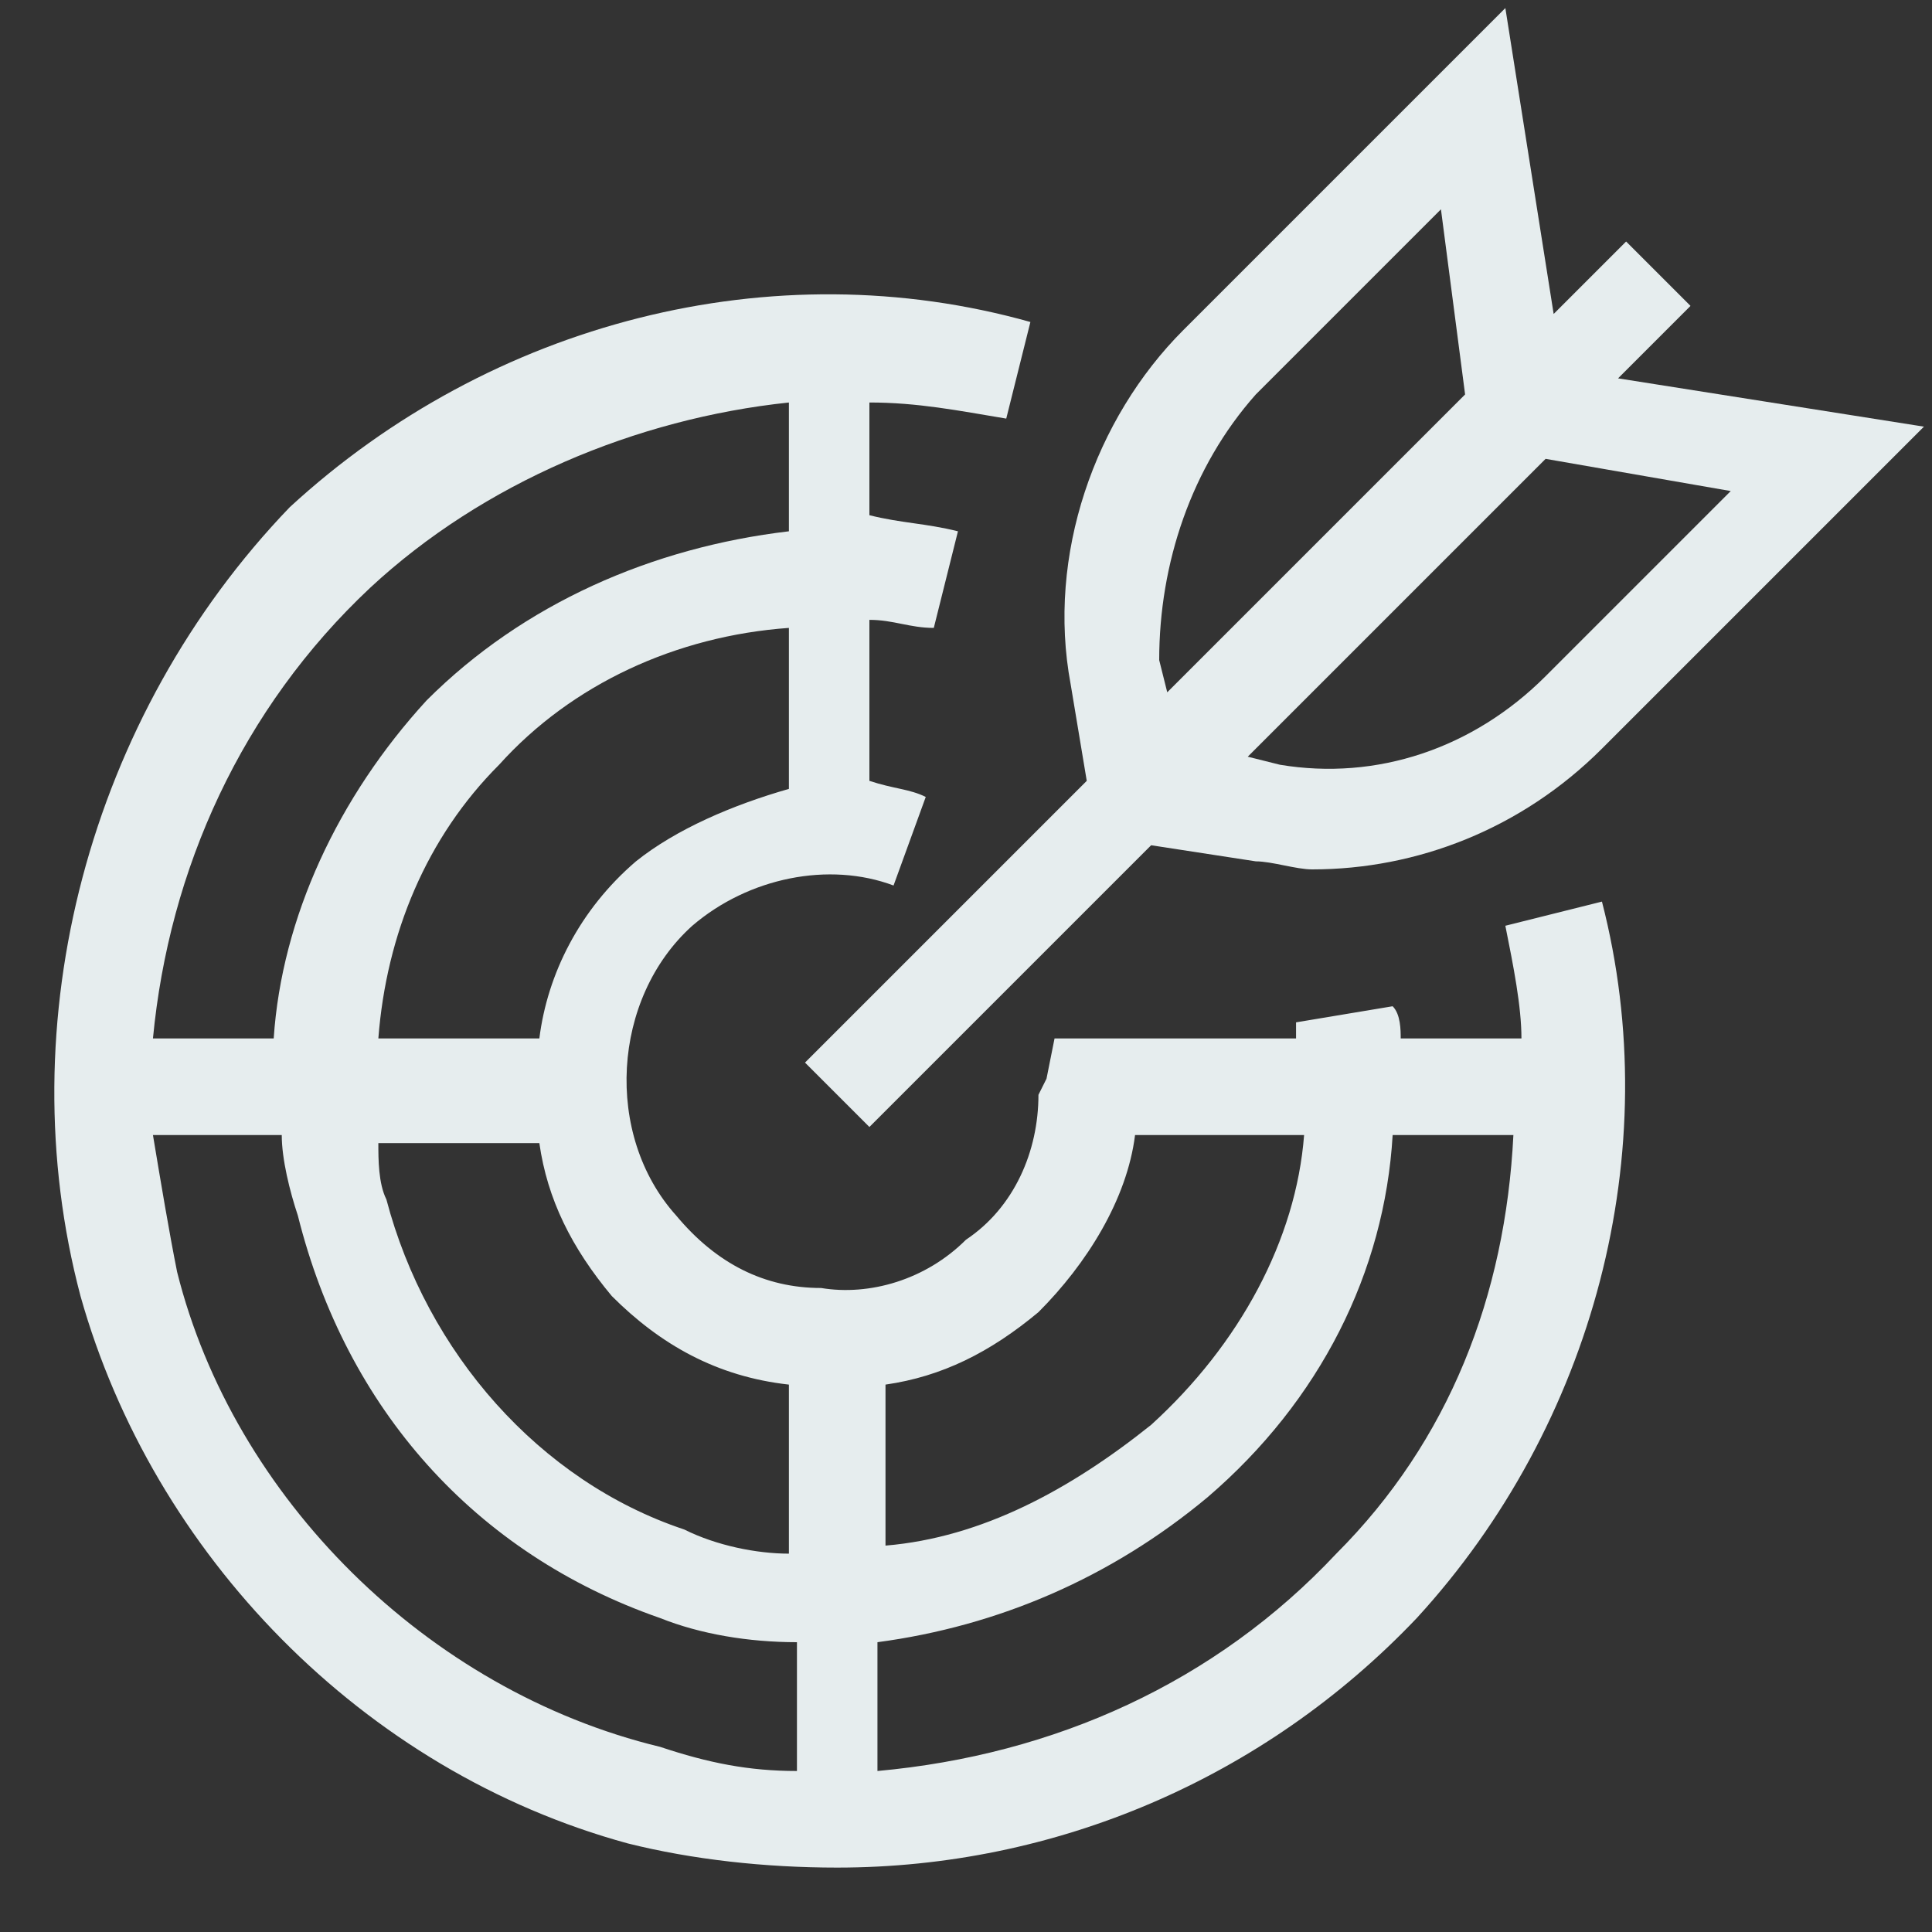
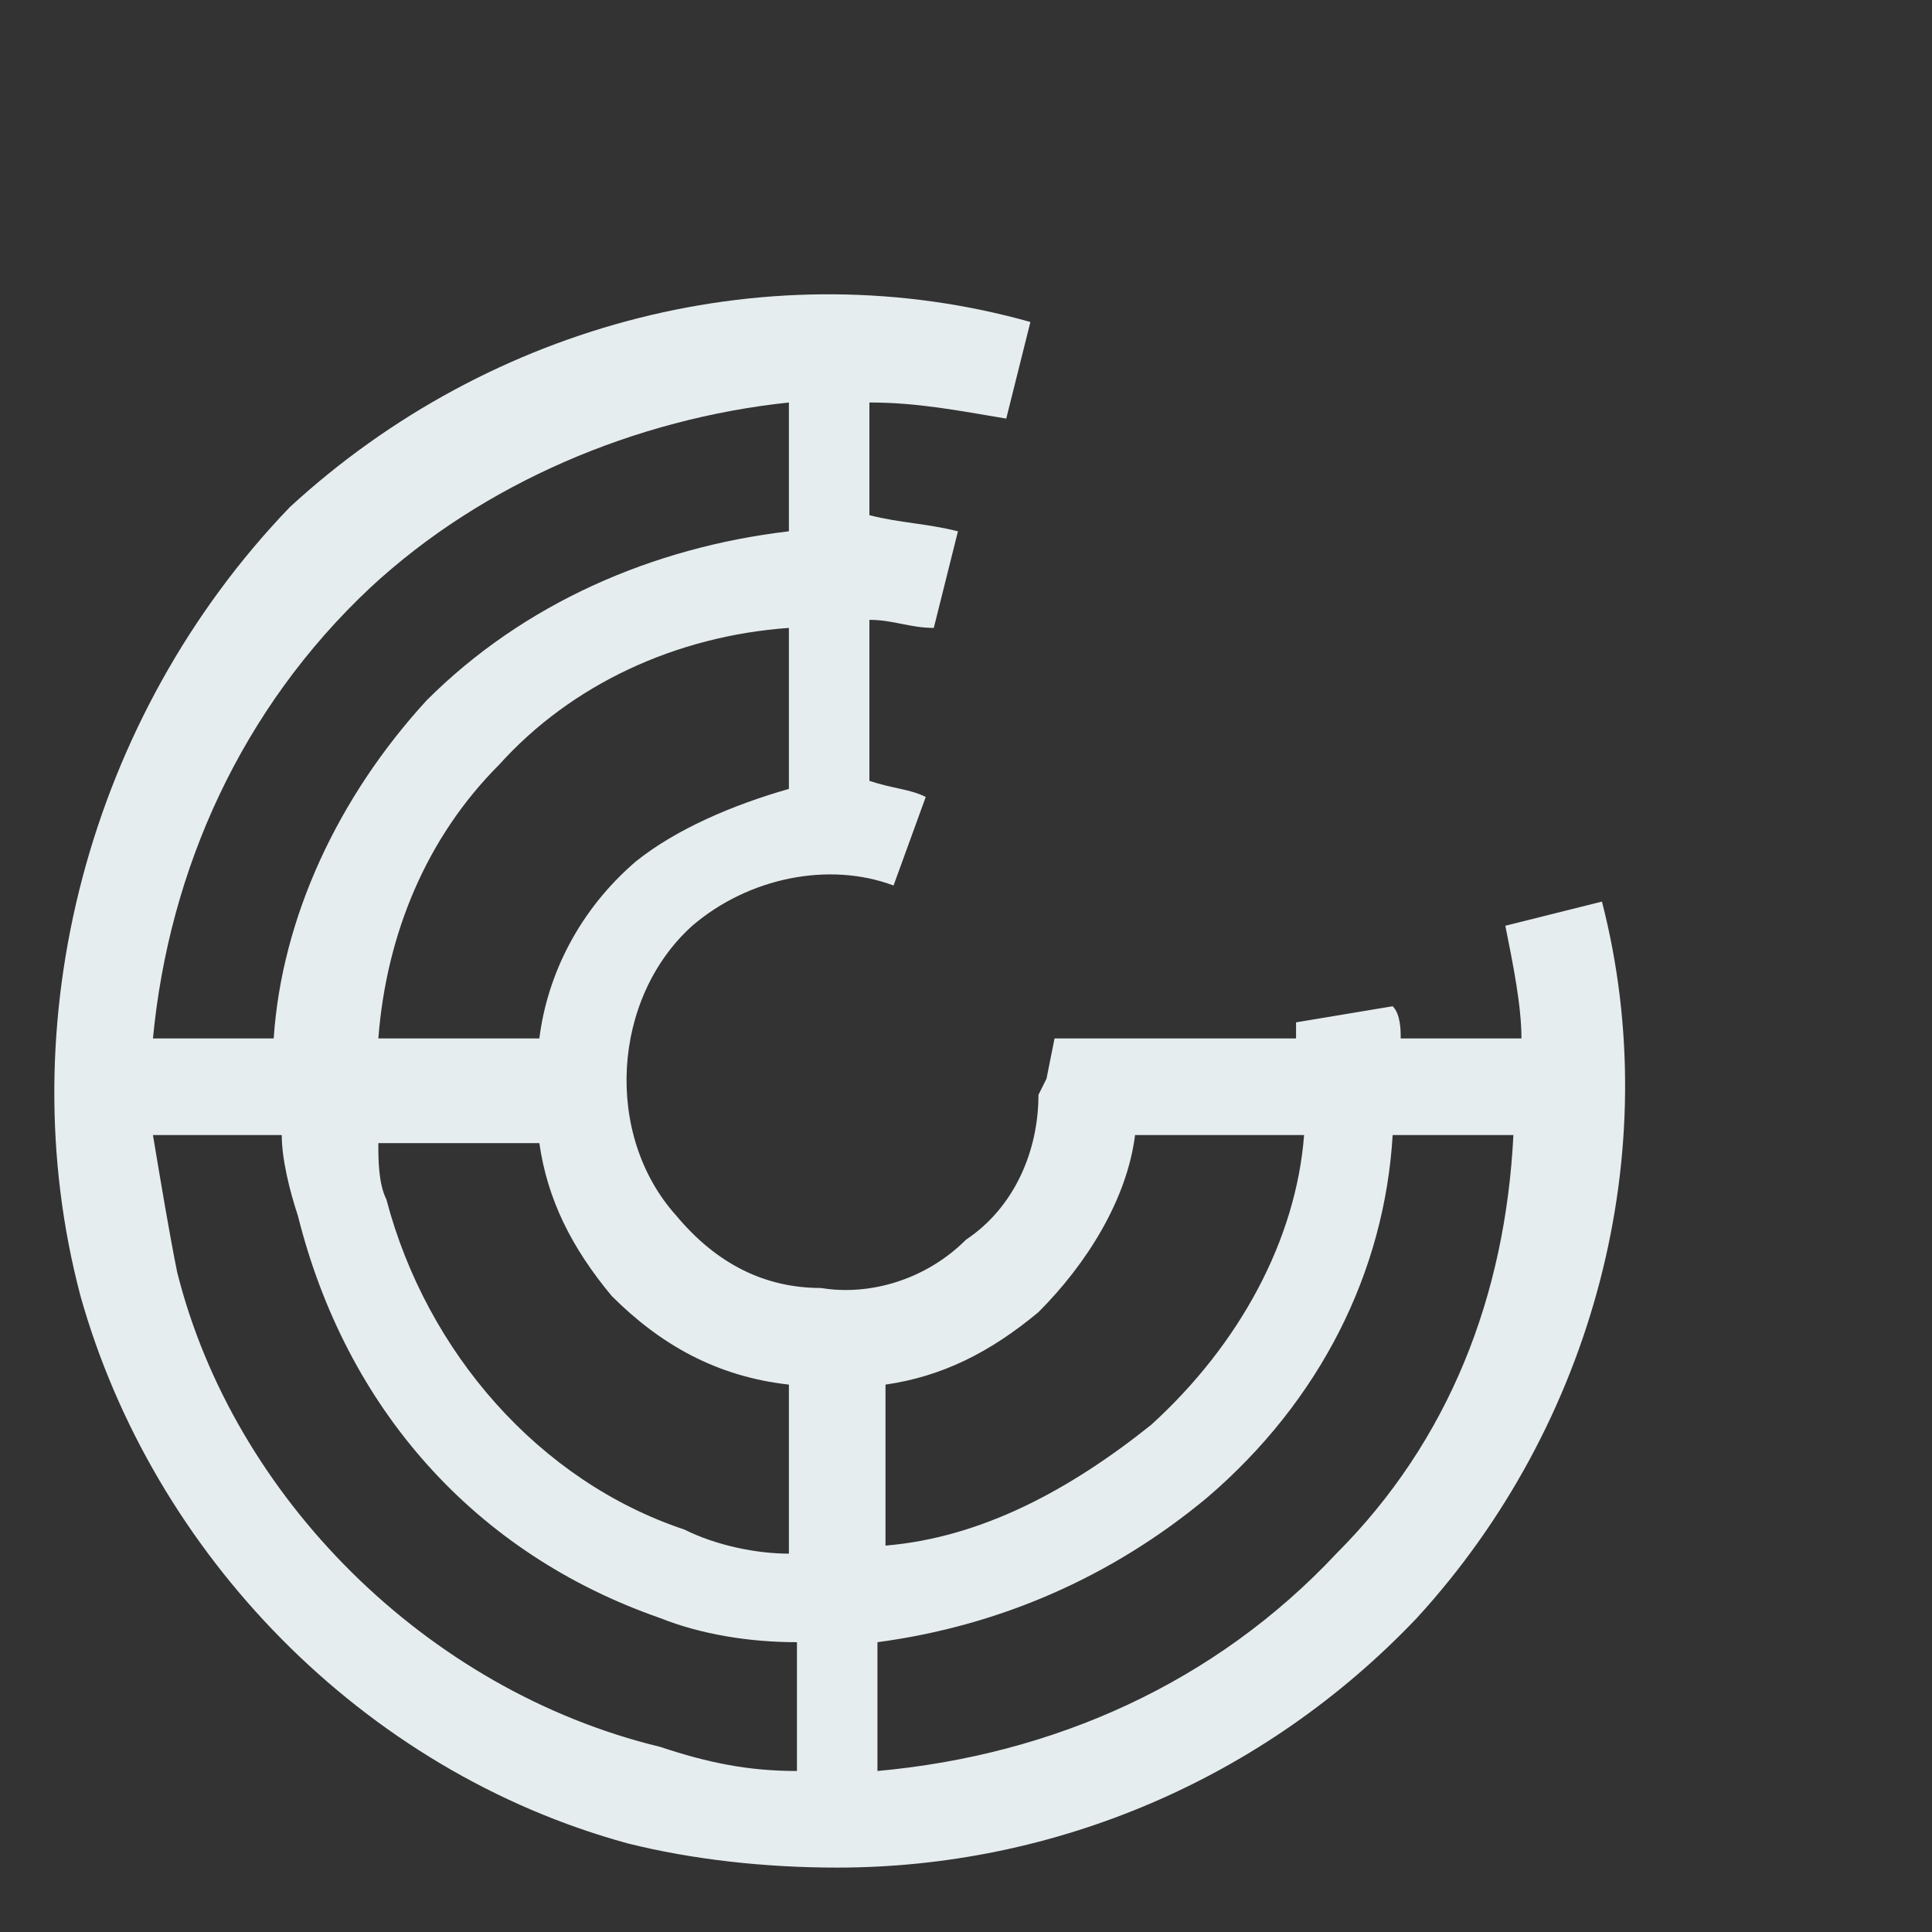
<svg xmlns="http://www.w3.org/2000/svg" version="1.1" id="Layer_1" x="0px" y="0px" width="24px" height="24px" viewBox="0 0 24 24" style="enable-background:new 0 0 24 24;" xml:space="preserve">
  <rect x="0" y="0" width="24" height="24" fill="#333333" stroke="none" />
  <style type="text/css">
	.st0{fill:#E6EDEE;}
</style>
  <g>
    <path class="st0" d="M18.7,11.5c0.1,0.5,0.2,1,0.2,1.4h-1.5c0-0.1,0-0.3-0.1-0.4l-1.2,0.2c0,0.1,0,0.1,0,0.2h-2.6l-0.4,0L13,13.4   l-0.1,0.2v0l0,0c0,0.7-0.3,1.4-0.9,1.8c-0.5,0.5-1.2,0.7-1.8,0.6c-0.7,0-1.3-0.3-1.8-0.9c-0.9-1-0.8-2.7,0.2-3.6   c0.7-0.6,1.7-0.8,2.5-0.5l0.4-1.1c-0.2-0.1-0.4-0.1-0.7-0.2v-2c0.3,0,0.5,0.1,0.8,0.1l0.3-1.2c-0.4-0.1-0.7-0.1-1.1-0.2V5   c0.6,0,1.1,0.1,1.7,0.2l0.3-1.2c-3.2-0.9-6.7,0-9.2,2.3C1.1,8.9,0.1,12.7,1,16.1c0.9,3.2,3.5,5.9,6.8,6.8c0.8,0.2,1.7,0.3,2.6,0.3   c2.7,0,5.3-1.1,7.2-3.1c2.2-2.4,3.1-5.8,2.3-8.9L18.7,11.5z M12.9,16.3c0.6-0.6,1.1-1.4,1.2-2.2h2.1c-0.1,1.3-0.8,2.6-1.9,3.6   c-1,0.8-2.1,1.4-3.3,1.5v-2C11.7,17.1,12.3,16.8,12.9,16.3z M9.8,17.2v2.1c-0.4,0-0.9-0.1-1.3-0.3c-1.8-0.6-3.2-2.2-3.7-4.1   c-0.1-0.2-0.1-0.5-0.1-0.7h2c0.1,0.7,0.4,1.3,0.9,1.9C8.2,16.7,8.9,17.1,9.8,17.2z M7.9,10.7c-0.7,0.6-1.1,1.4-1.2,2.2h-2   c0.1-1.3,0.6-2.5,1.5-3.4c0.9-1,2.2-1.6,3.6-1.7v2C9.1,10,8.4,10.3,7.9,10.7z M4.6,7.3C6,6,7.9,5.2,9.8,5v1.6   C8.1,6.8,6.5,7.5,5.3,8.7c-1.1,1.2-1.8,2.7-1.9,4.2H1.9C2.1,10.8,3,8.8,4.6,7.3z M2.2,15.8c-0.1-0.5-0.2-1.1-0.3-1.7h1.6   c0,0.3,0.1,0.7,0.2,1c0.6,2.4,2.2,4.2,4.5,5c0.5,0.2,1.1,0.3,1.7,0.3V22c-0.6,0-1.1-0.1-1.7-0.3C5.3,21,2.9,18.6,2.2,15.8z    M16.6,19.3c-1.5,1.6-3.5,2.5-5.7,2.7v-1.6c1.5-0.2,2.9-0.8,4.1-1.8c1.4-1.2,2.2-2.8,2.3-4.5h1.5C18.7,16.1,18,17.9,16.6,19.3z" />
-     <path class="st0" d="M13.5,9.7l-3.5,3.5l0.8,0.8l3.5-3.5l1.3,0.2c0.2,0,0.5,0.1,0.7,0.1c1.3,0,2.6-0.5,3.6-1.5l4-4l-3.8-0.6   l0.9-0.9l-0.8-0.8l-0.9,0.9l-0.6-3.8l-4,4c-1.1,1.1-1.7,2.8-1.4,4.4L13.5,9.7z M21.5,6.1l-2.3,2.3c-0.9,0.9-2.1,1.3-3.3,1.1   l-0.4-0.1l3.7-3.7L21.5,6.1z M15.6,4.9l2.3-2.3l0.3,2.3l-3.7,3.7l-0.1-0.4C14.4,7,14.8,5.8,15.6,4.9z" />
  </g>
</svg>